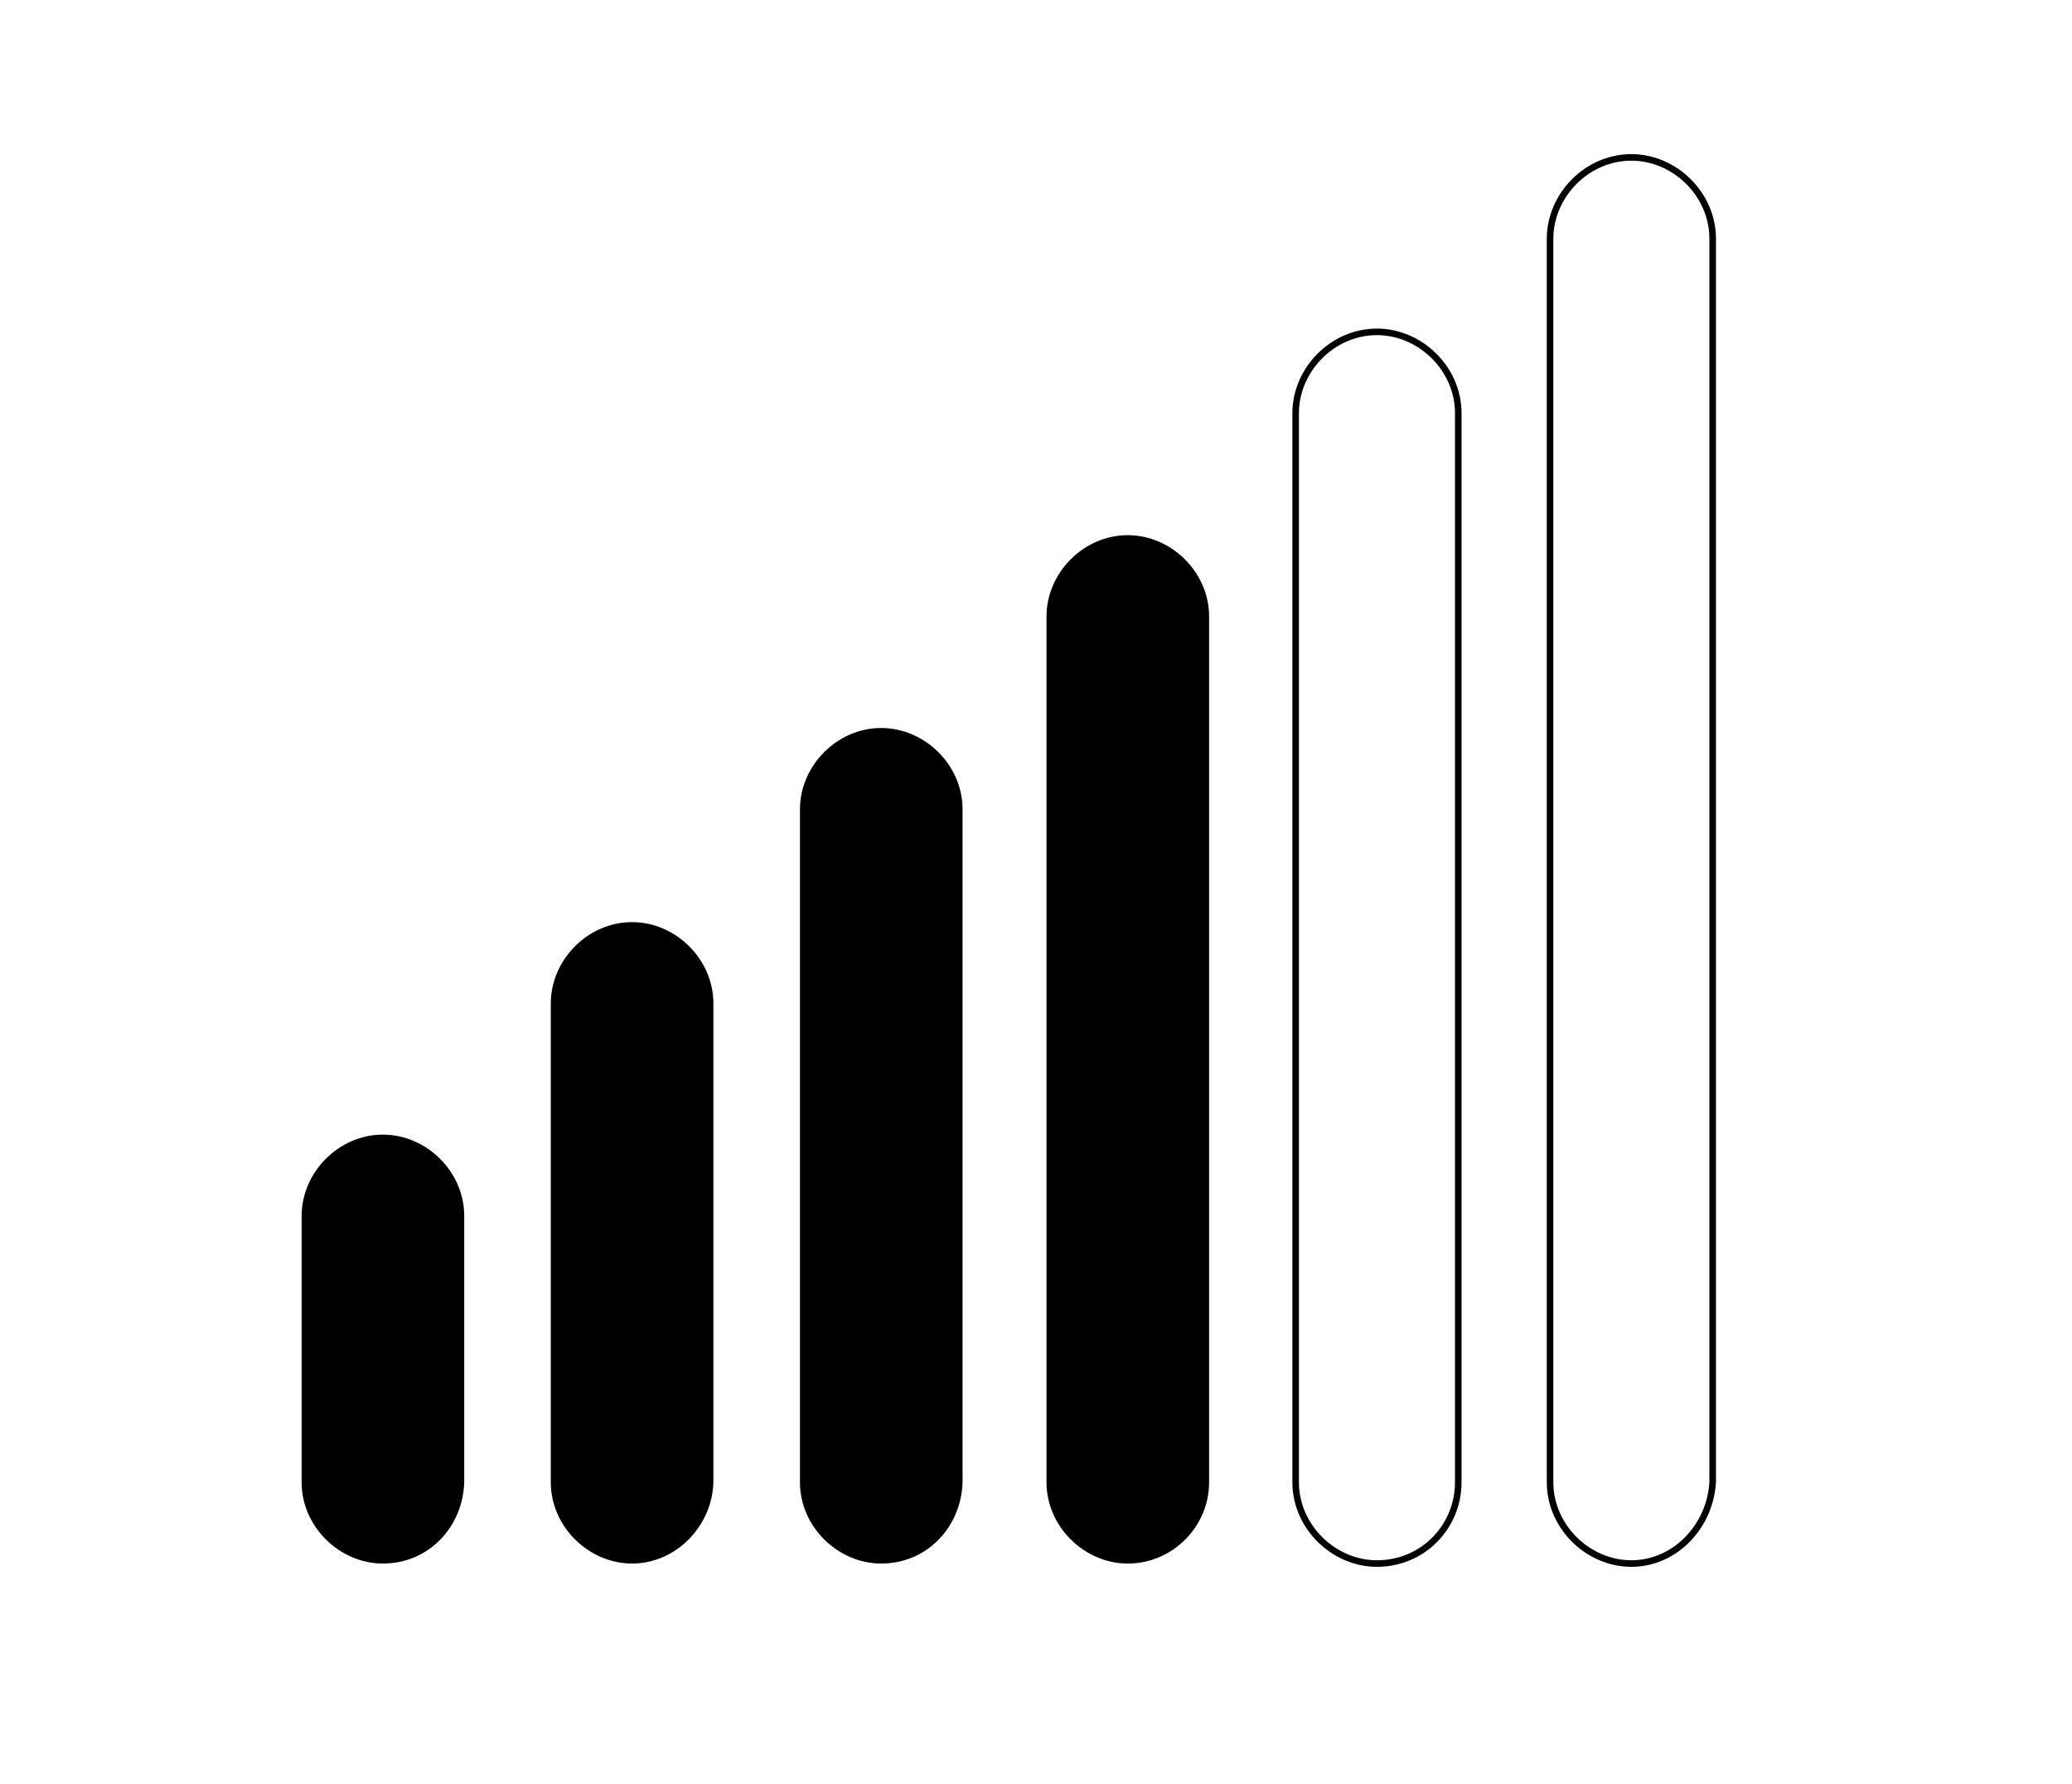
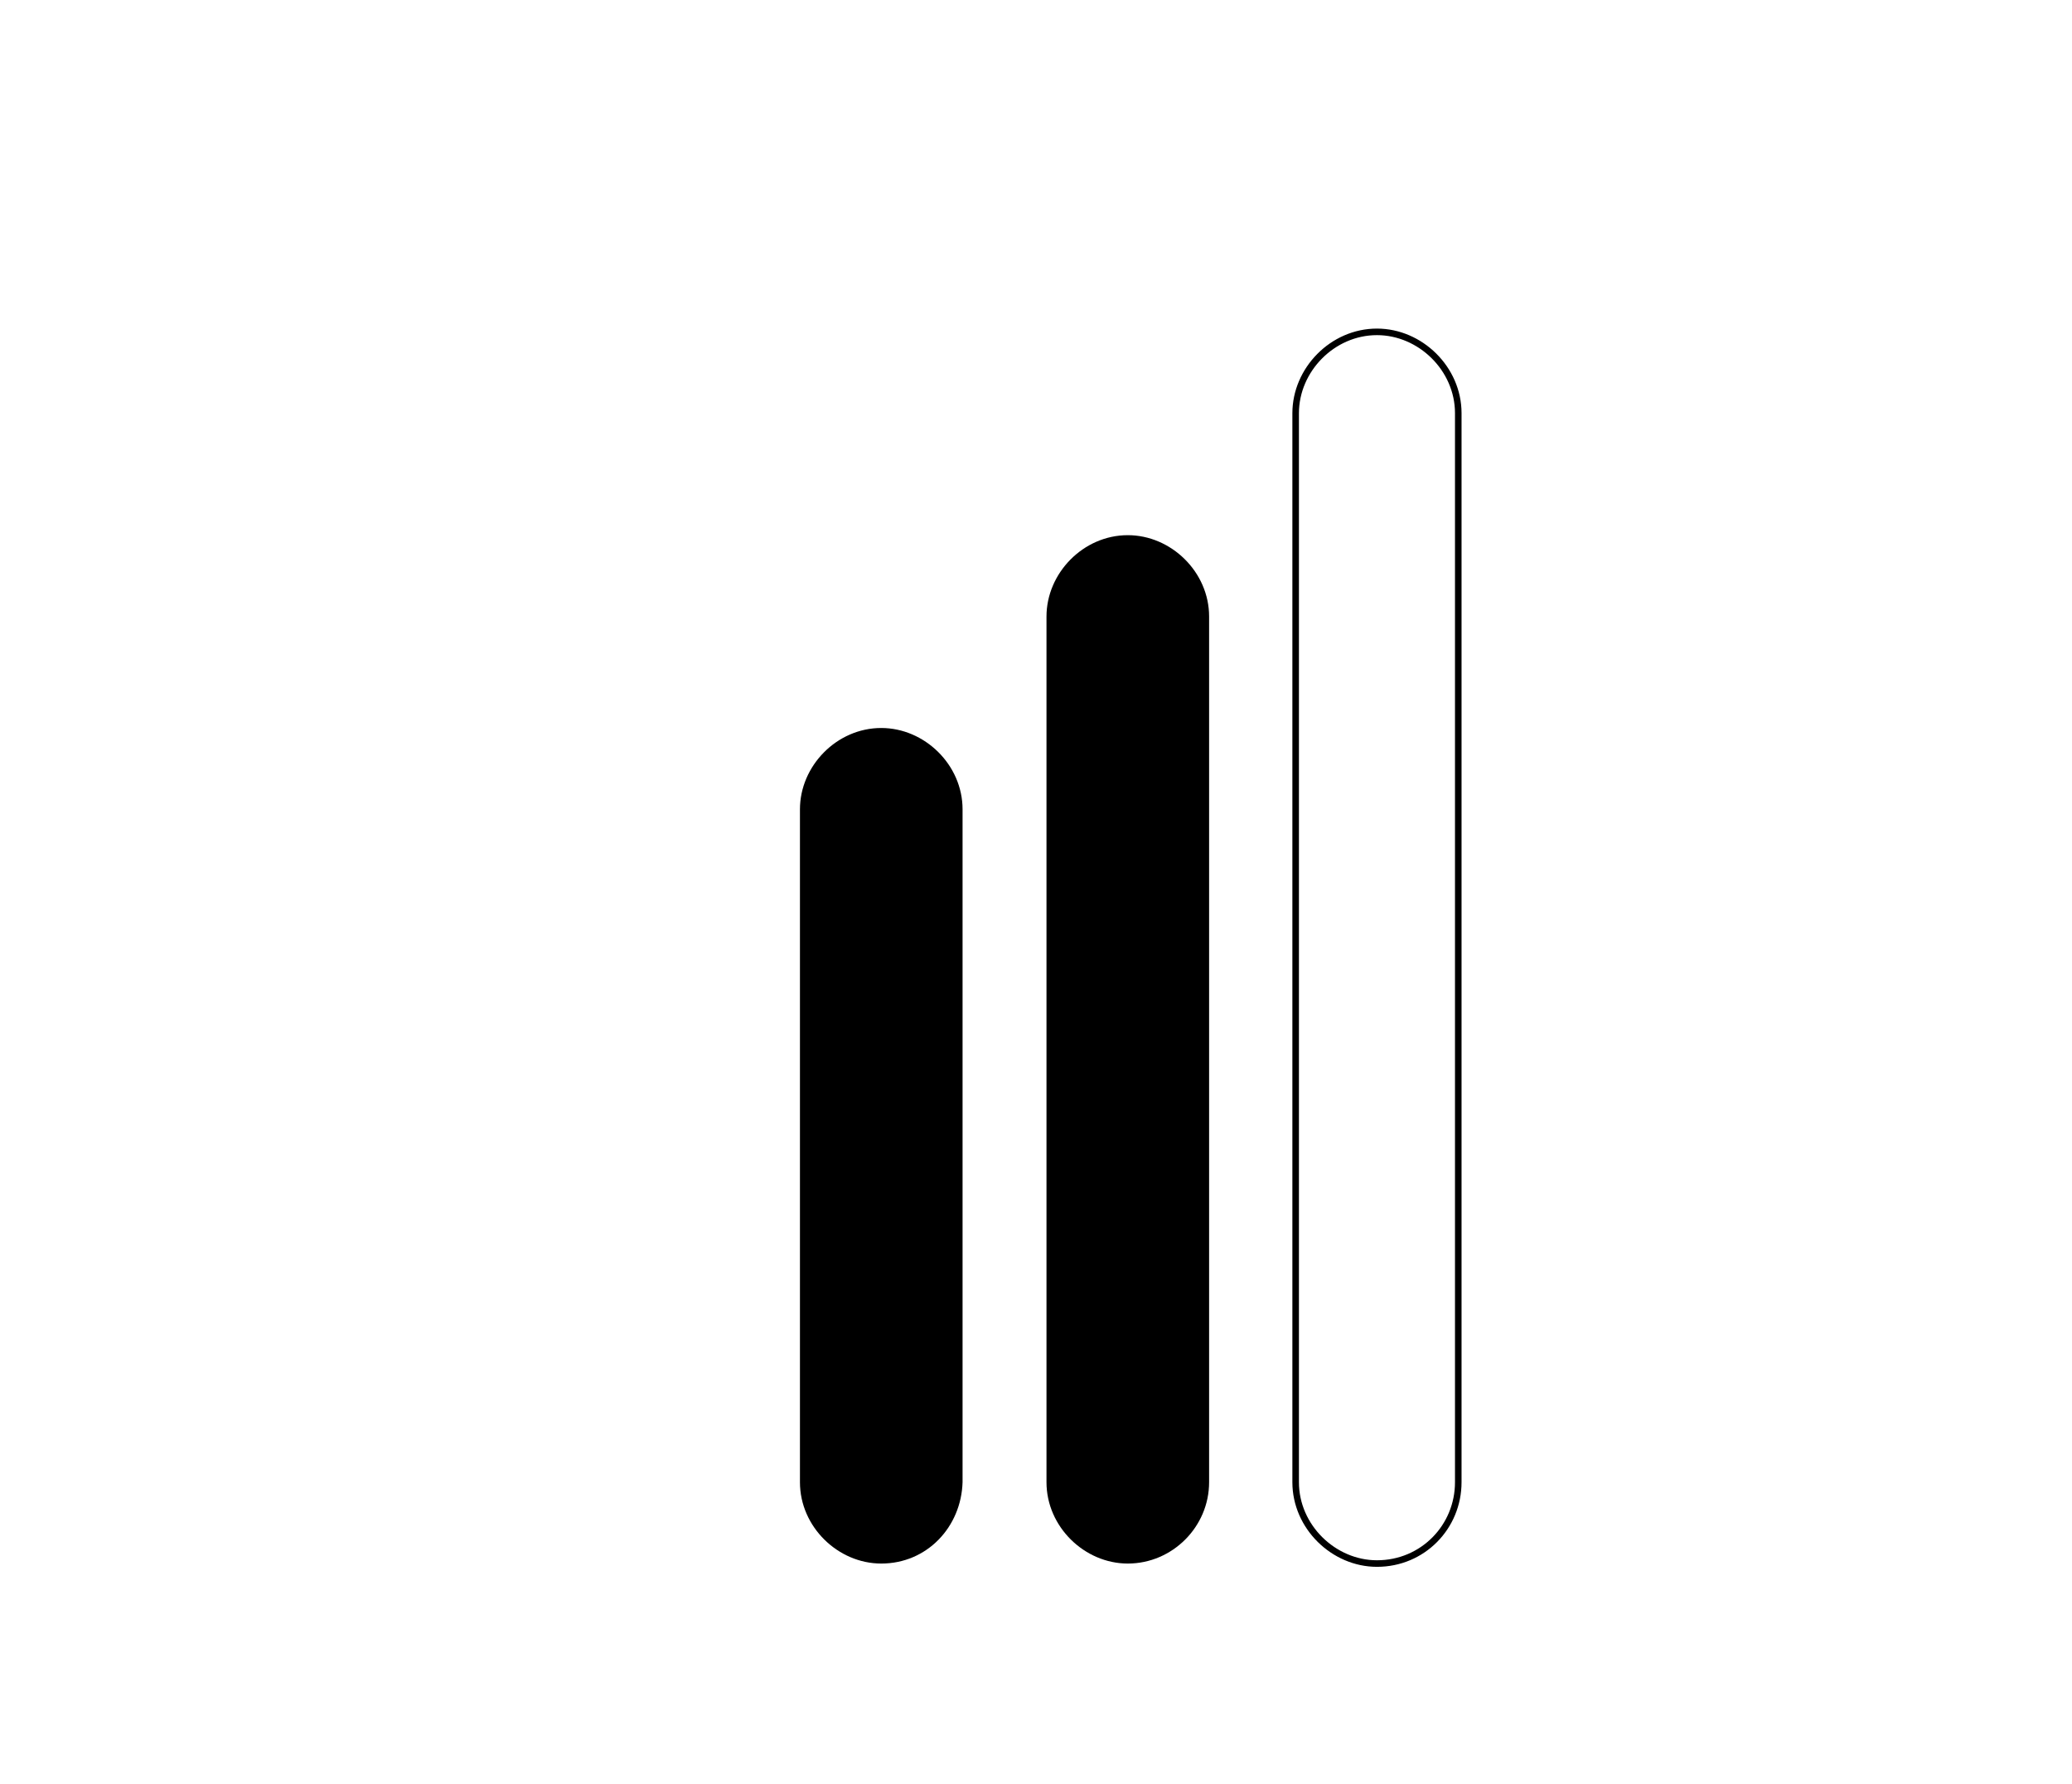
<svg xmlns="http://www.w3.org/2000/svg" version="1.1" id="Capa_1" x="0px" y="0px" viewBox="0 0 158 136" style="enable-background:new 0 0 158 136;" xml:space="preserve">
  <style type="text/css">
	.st0{fill:none;stroke:#000000;stroke-width:0.5;stroke-miterlimit:10;}
</style>
  <g>
    <g>
      <path class="st0" d="M105,119.2L105,119.2c-3.3,0-6.2-2.8-6.2-6.2V31.5c0-3.3,2.8-6.2,6.2-6.2l0,0c3.3,0,6.2,2.8,6.2,6.2V113    C111.2,116.4,108.5,119.2,105,119.2z" />
    </g>
    <g>
-       <path class="st0" d="M124.4,119.2L124.4,119.2c-3.3,0-6.2-2.8-6.2-6.2V18.2c0-3.3,2.8-6.2,6.2-6.2l0,0c3.3,0,6.2,2.8,6.2,6.2V113    C130.4,116.4,127.7,119.2,124.4,119.2z" />
-     </g>
+       </g>
    <g>
      <path d="M86,119.2L86,119.2c-3.3,0-6.2-2.8-6.2-6.2V47c0-3.3,2.8-6.2,6.2-6.2l0,0c3.3,0,6.2,2.8,6.2,6.2v66    C92.2,116.4,89.4,119.2,86,119.2z" />
    </g>
    <g>
      <path d="M67.2,119.2L67.2,119.2c-3.3,0-6.2-2.8-6.2-6.2V61.7c0-3.3,2.8-6.2,6.2-6.2l0,0c3.3,0,6.2,2.8,6.2,6.2V113    C73.3,116.4,70.7,119.2,67.2,119.2z" />
    </g>
    <g>
-       <path d="M48.2,119.2L48.2,119.2c-3.3,0-6.2-2.8-6.2-6.2V76.5c0-3.3,2.8-6.2,6.2-6.2l0,0c3.3,0,6.2,2.8,6.2,6.2V113    C54.3,116.4,51.5,119.2,48.2,119.2z" />
-     </g>
+       </g>
    <g>
-       <path d="M29.2,119.2L29.2,119.2c-3.3,0-6.2-2.8-6.2-6.2V92.7c0-3.3,2.8-6.2,6.2-6.2l0,0c3.3,0,6.2,2.8,6.2,6.2V113    C35.3,116.4,32.7,119.2,29.2,119.2z" />
-     </g>
+       </g>
  </g>
</svg>